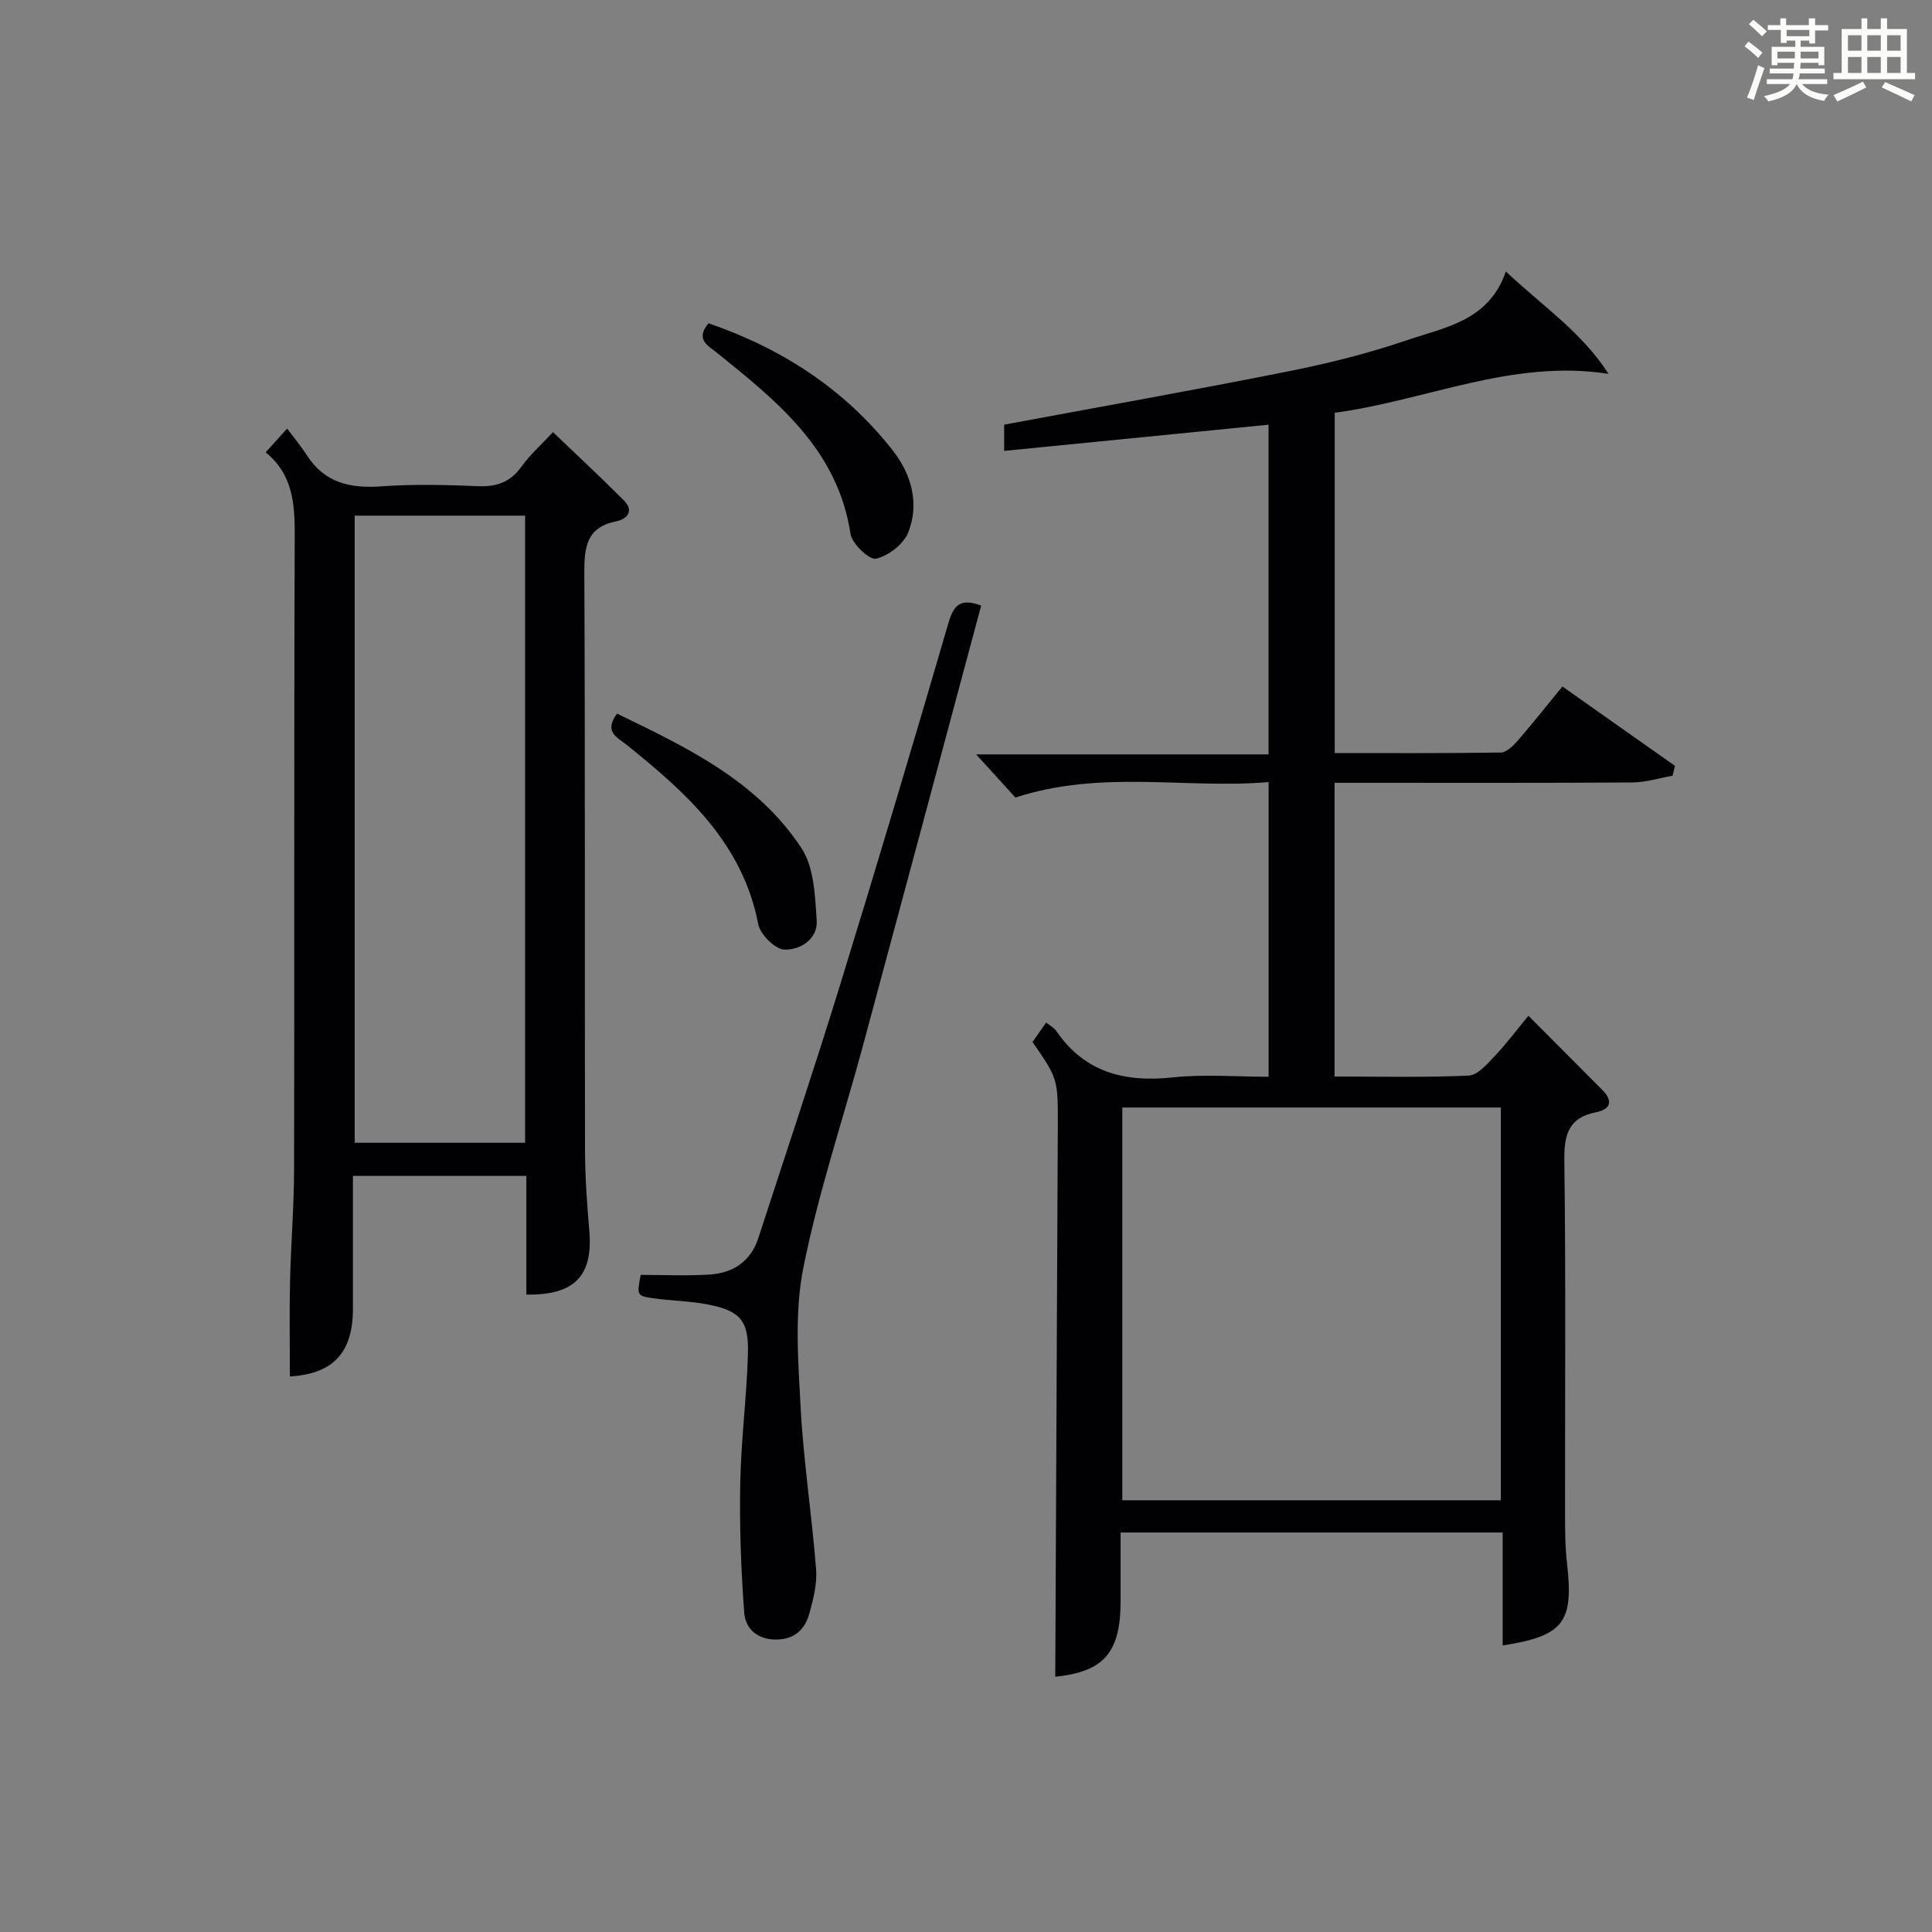
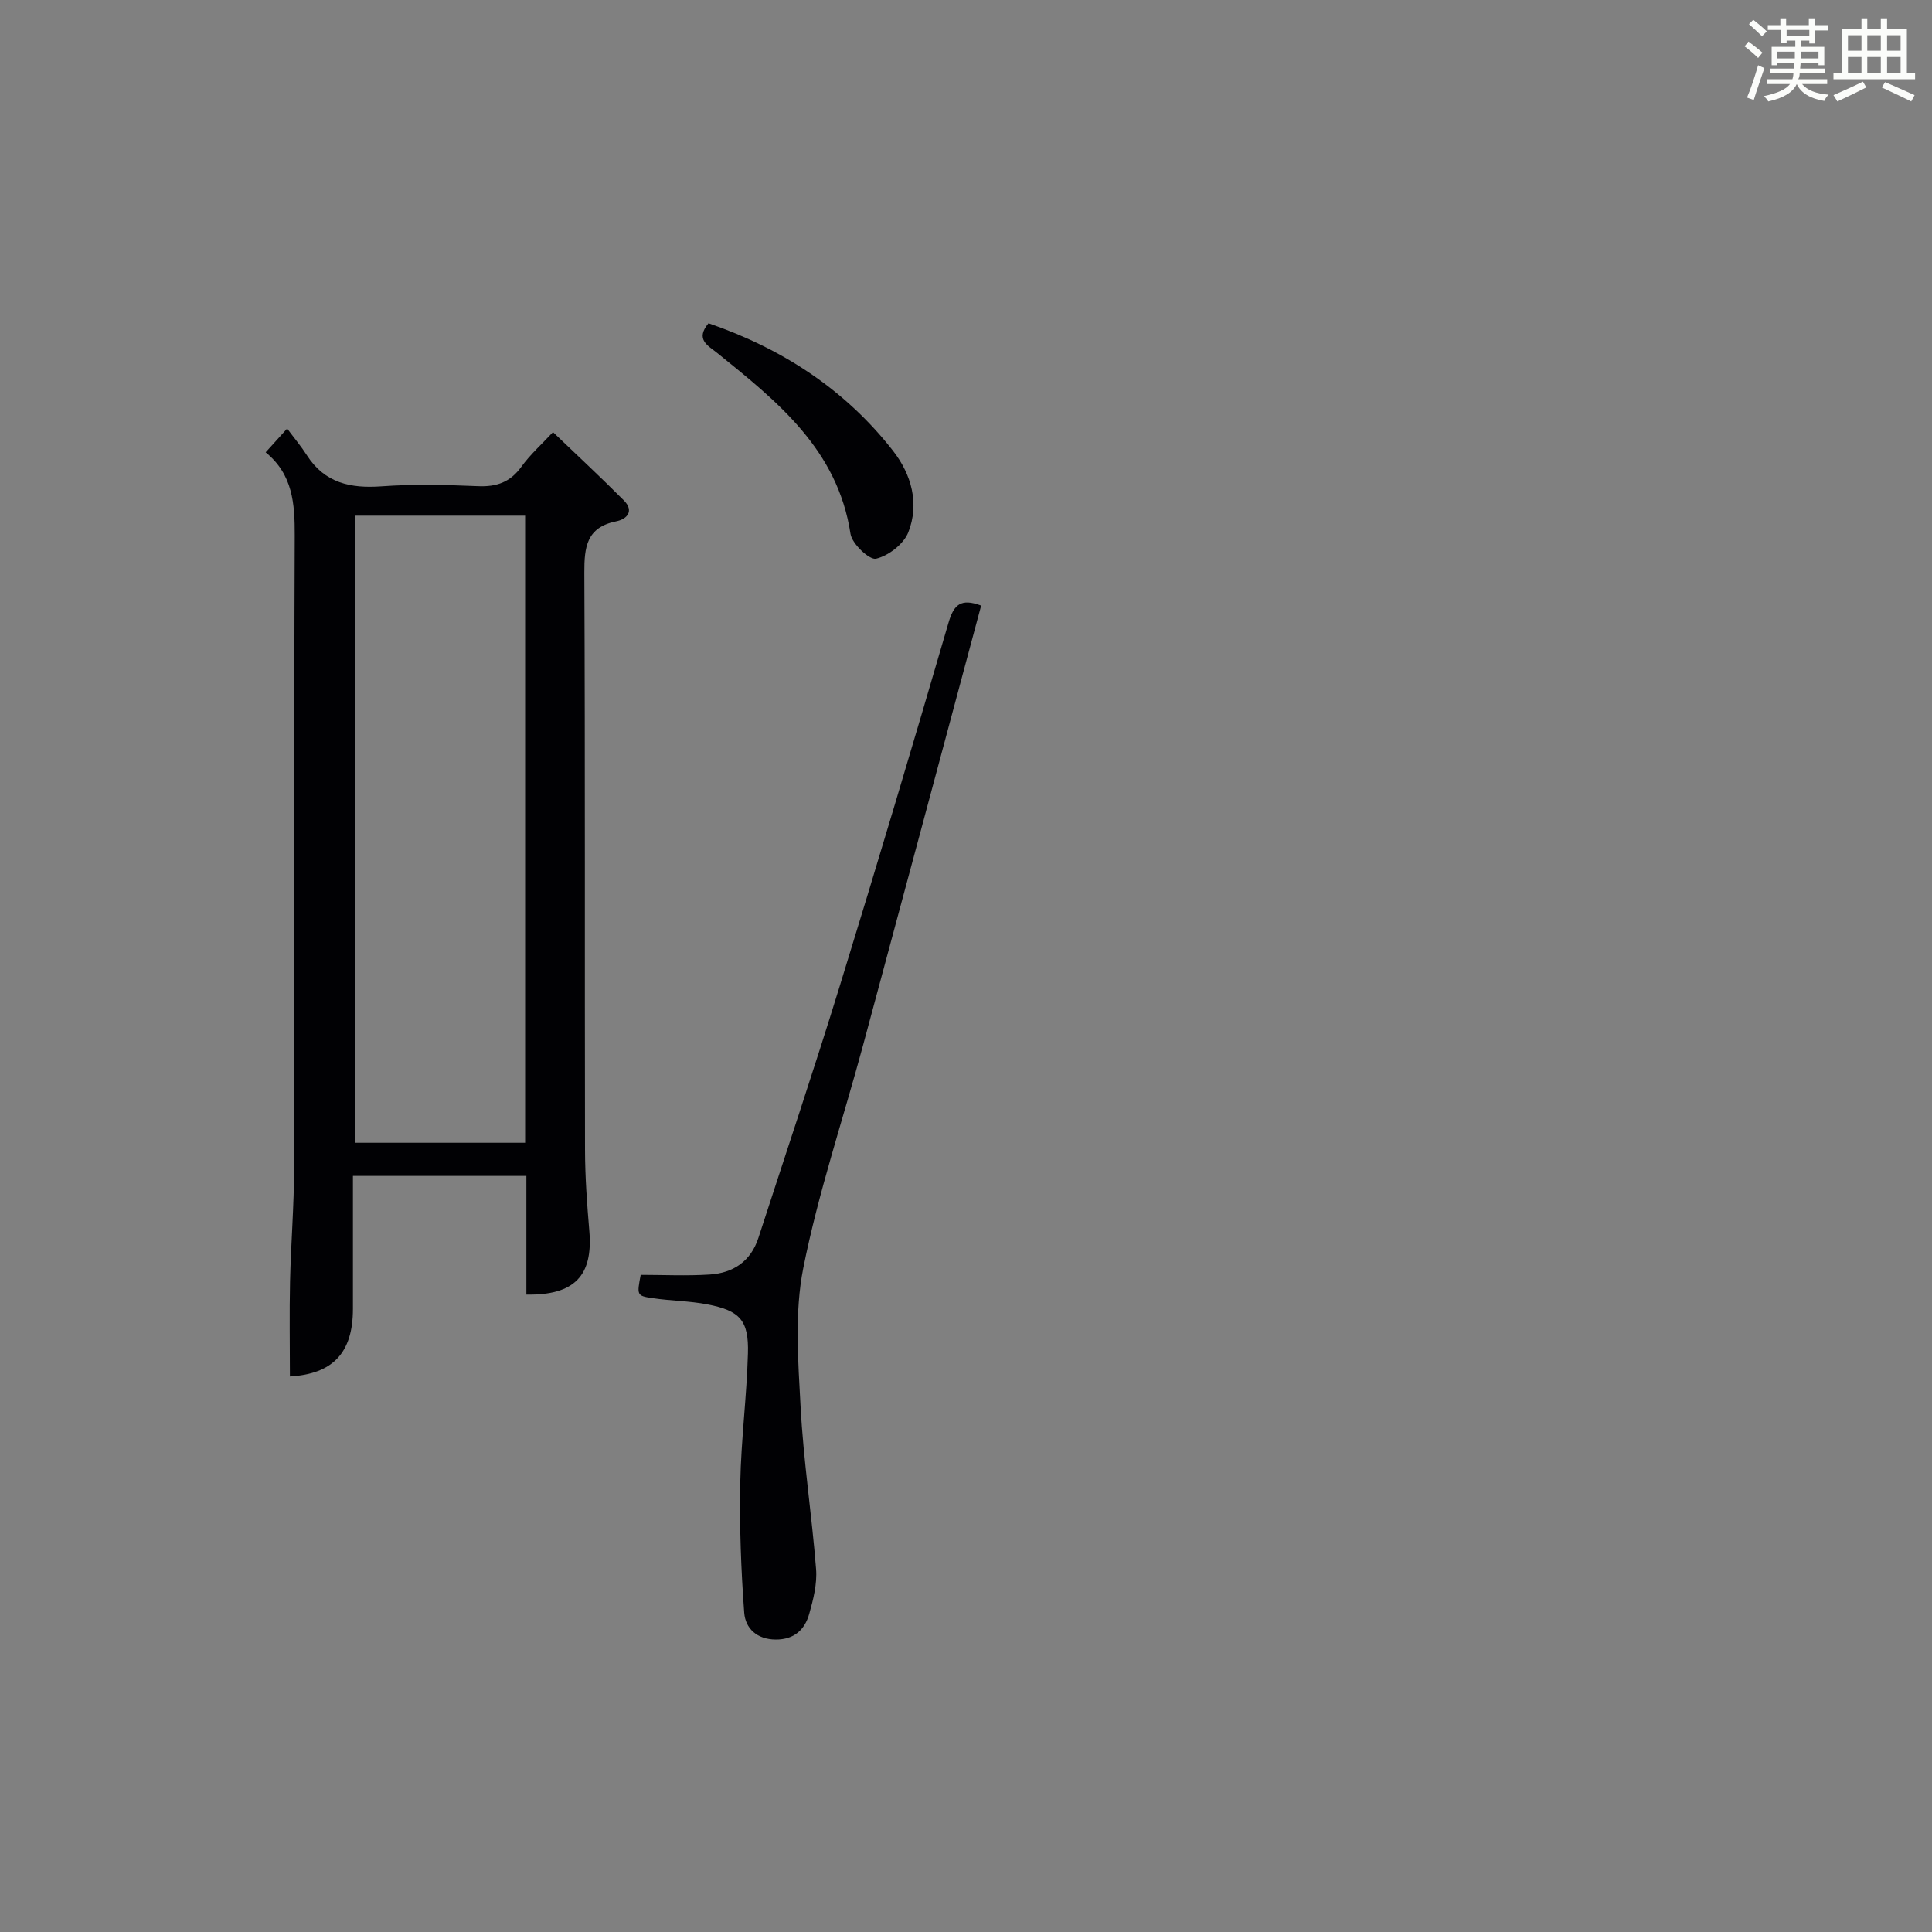
<svg xmlns="http://www.w3.org/2000/svg" version="1.1" id="漢_ZDIC_典" x="0px" y="0px" viewBox="0 0 400 400" style="enable-background:new 0 0 400 400;" xml:space="preserve">
  <rect x="0" y="0" width="400" height="400" fill="#808080" stroke="none" />
  <style type="text/css">
	.st1{fill:#010104;}
	.st0{fill:#fbfcfa;}
</style>
  <g>
    <path class="st0" d="M361.2,9.6l0.8-1c0.9,0.7,1.9,1.4,2.9,2.3L364,12C363,11,362,10.2,361.2,9.6z M361.7,20.2   c0.9-2.1,1.6-4.3,2.3-6.7c0.4,0.2,0.8,0.4,1.3,0.6c-0.7,2.1-1.5,4.3-2.2,6.6L361.7,20.2z M362.1,5l0.9-0.9c1,0.8,2,1.6,2.8,2.4   l-1,1C363.9,6.6,363,5.8,362.1,5z M374.6,3.8h1.2v1.4h2.7v1.1h-2.7v2.7h-1.2V8.4h-1.8v1.3h4.9v3.8h-1.2v-0.5h-3.7   c0,0.4-0.1,0.9-0.1,1.2h5.1v1h-5.2c0,0.5-0.1,0.9-0.3,1.2h6v1h-5.2c1.1,1.3,2.9,2,5.5,2.2c-0.4,0.4-0.7,0.8-0.9,1.3   c-2.9-0.5-4.8-1.6-5.7-3.5H372c-0.8,1.7-2.7,2.9-5.9,3.6c-0.2-0.4-0.6-0.8-0.9-1.1c2.8-0.6,4.6-1.4,5.4-2.5h-4.8v-1h5.3   c0.1-0.3,0.2-0.7,0.2-1.2h-4.9v-1h5c0-0.4,0-0.8,0.1-1.2H368v0.5h-1.2V9.7h4.9V8.4h-1.8v0.5h-1.2V6.2H366V5.2h2.6V3.8h1.2v1.4h4.7   V3.8z M368,12.1h3.6c0-0.4,0-0.9,0-1.4H368V12.1z M369.9,7.5h4.7V6.2h-4.7V7.5z M376.5,10.7h-3.7c0,0.5,0,1,0,1.4h3.7V10.7z" />
    <path class="st0" d="M385.3,3.8h1.3V6h2.8V3.8h1.3V6h4.1v9.1h1.7v1.3h-16.9v-1.3h1.7V6h4.1V3.8z M385.7,16.9l0.7,1.2   c-1.8,0.9-3.8,1.9-6,2.9c-0.2-0.4-0.5-0.8-0.8-1.3C381.9,18.7,383.9,17.8,385.7,16.9z M382.6,10.5h2.8V7.3h-2.8V10.5z M382.6,15.1   h2.8v-3.3h-2.8V15.1z M386.6,10.5h2.8V7.3h-2.8V10.5z M386.6,15.1h2.8v-3.3h-2.8V15.1z M390.3,17c2.1,0.9,4.1,1.8,6.1,2.7l-0.7,1.3   c-2.2-1.1-4.2-2-6.1-2.9L390.3,17z M393.5,7.3h-2.8v3.2h2.8V7.3z M390.7,15.1h2.8v-3.3h-2.8V15.1z" />
-     <path class="st1" d="M213.77,215.73c0.85-1.21,1.77-2.51,2.83-4.02c0.85,0.69,1.65,1.08,2.08,1.72c5.92,8.68,14.25,10.7,24.23,9.63   c6.4-0.69,12.93-0.13,19.74-0.13c0-20.25,0-40.16,0-61.01c-17.07,1.47-34.48-2.63-52.42,3.2c-2.17-2.38-4.95-5.44-8.13-8.93   c20.21,0,40.21,0,60.54,0c0-23.14,0-45.69,0-68.26c-18.21,1.8-36.3,3.59-54.74,5.42c0-2.48,0-4.2,0-5.43   c19.88-3.7,39.46-7.17,58.95-11.06c8.29-1.65,16.56-3.73,24.55-6.46c7.81-2.67,16.85-3.95,20.37-14.19   c7.6,7.16,15.67,12.51,21.26,21.19c-19.94-3.11-37.7,5.52-56.69,8.06c0,23.41,0,46.64,0,70.45c11.5,0,22.94,0.07,34.38-0.11   c1.18-0.02,2.55-1.37,3.47-2.42c3.05-3.51,5.94-7.16,9.29-11.25c7.89,5.56,15.6,11,23.31,16.44c-0.17,0.68-0.34,1.36-0.51,2.04   c-2.77,0.48-5.54,1.37-8.31,1.39c-18.66,0.12-37.32,0.07-55.98,0.07c-1.8,0-3.59,0-5.68,0c0,20.34,0,40.25,0,60.81   c9.26,0,18.53,0.23,27.77-0.19c1.87-0.08,3.84-2.42,5.4-4.06c2.41-2.53,4.5-5.35,6.96-8.33c5.8,5.82,10.57,10.6,15.34,15.4   c2.28,2.29,1.59,3.99-1.3,4.57c-5.75,1.14-6.67,4.62-6.6,10.01c0.32,24.32,0.12,48.65,0.15,72.98c0,3.49,0.01,7.02,0.41,10.48   c1.39,12.14-0.7,14.98-13.33,16.93c0-7.75,0-15.43,0-23.38c-26.45,0-52.38,0-79.1,0c0,4.63,0,9.38,0,14.13   c0,10.85-3.54,14.69-13.53,15.73c0.18-37.96,0.36-76.04,0.53-114.12C219.04,223.32,219,223.32,213.77,215.73z M232.36,229.3   c0,27.41,0,54.43,0,81.31c26.39,0,52.41,0,78.37,0c0-27.28,0-54.18,0-81.31C284.55,229.3,258.65,229.3,232.36,229.3z" />
    <path class="st1" d="M108.98,268.03c0-8.26,0-16.22,0-24.57c-11.9,0-23.47,0-35.91,0c0,3.71,0,7.62,0,11.53c0,5.33,0,10.66,0,15.99   c0,9.14-4.19,13.49-13.05,14c0-6.57-0.12-13.14,0.03-19.72c0.18-7.81,0.83-15.62,0.84-23.43c0.09-43.65-0.04-87.3,0.13-130.95   c0.02-6.57-0.38-12.65-6.02-17.23c1.36-1.51,2.44-2.7,4.45-4.92c1.51,2.03,2.91,3.69,4.08,5.52c3.69,5.76,9.03,6.91,15.48,6.44   c6.63-0.48,13.33-0.31,19.98-0.03c3.84,0.16,6.65-0.83,8.95-4.02c1.83-2.54,4.23-4.67,6.55-7.17c4.99,4.78,9.93,9.37,14.68,14.14   c2.15,2.16,0.69,3.86-1.58,4.32c-6.15,1.24-6.63,5.31-6.61,10.64c0.18,39.82,0.06,79.64,0.14,119.45c0.01,5.64,0.42,11.3,0.9,16.93   C122.77,264.09,118.98,268.2,108.98,268.03z M73.44,106.76c0,43.51,0,86.68,0,129.84c11.95,0,23.51,0,35.28,0   c0-43.38,0-86.43,0-129.84C96.87,106.76,85.16,106.76,73.44,106.76z" />
    <path class="st1" d="M203.14,125.38c-8.2,30.54-16.29,60.81-24.46,91.06c-4.15,15.37-9.27,30.54-12.37,46.11c-1.83,9.23-1.07,19.1-0.56,28.64   c0.59,11.25,2.33,22.43,3.21,33.67c0.24,3.05-0.57,6.28-1.42,9.28c-0.92,3.27-3.11,5.32-6.92,5.31c-3.91-0.02-6.3-2.31-6.54-5.57   c-0.66-8.91-0.99-17.87-0.82-26.8c0.17-8.96,1.34-17.89,1.59-26.85c0.2-6.85-1.64-8.87-8.38-10.17c-3.73-0.72-7.59-0.73-11.36-1.29   c-3.28-0.48-3.26-0.62-2.46-4.82c4.73,0,9.53,0.24,14.29-0.07c4.85-0.31,8.5-2.72,10.08-7.59c5.63-17.34,11.44-34.62,16.81-52.04   c7.72-25.04,15.21-50.16,22.55-75.32C197.47,125.19,198.92,123.8,203.14,125.38z" />
    <path class="st1" d="M146.69,66.93c15.18,5.22,28.25,13.65,38.22,26.43c3.81,4.89,5.48,10.92,3.14,16.86c-0.96,2.43-4.1,4.85-6.67,5.45   c-1.36,0.32-4.97-3.07-5.29-5.14c-2.66-17.47-15.16-27.42-27.65-37.49C146.62,71.57,143.87,70.3,146.69,66.93z" />
-     <path class="st1" d="M127.75,147.75c14.39,6.97,29.02,13.89,38.19,27.86c2.62,3.99,2.81,9.88,3.15,14.96c0.26,3.89-3.47,6.14-6.67,6.04   c-1.93-0.07-5.02-3.13-5.43-5.26c-3.25-16.84-14.92-27.25-27.35-37.22C127.87,152.71,124.92,151.53,127.75,147.75z" />
  </g>
</svg>